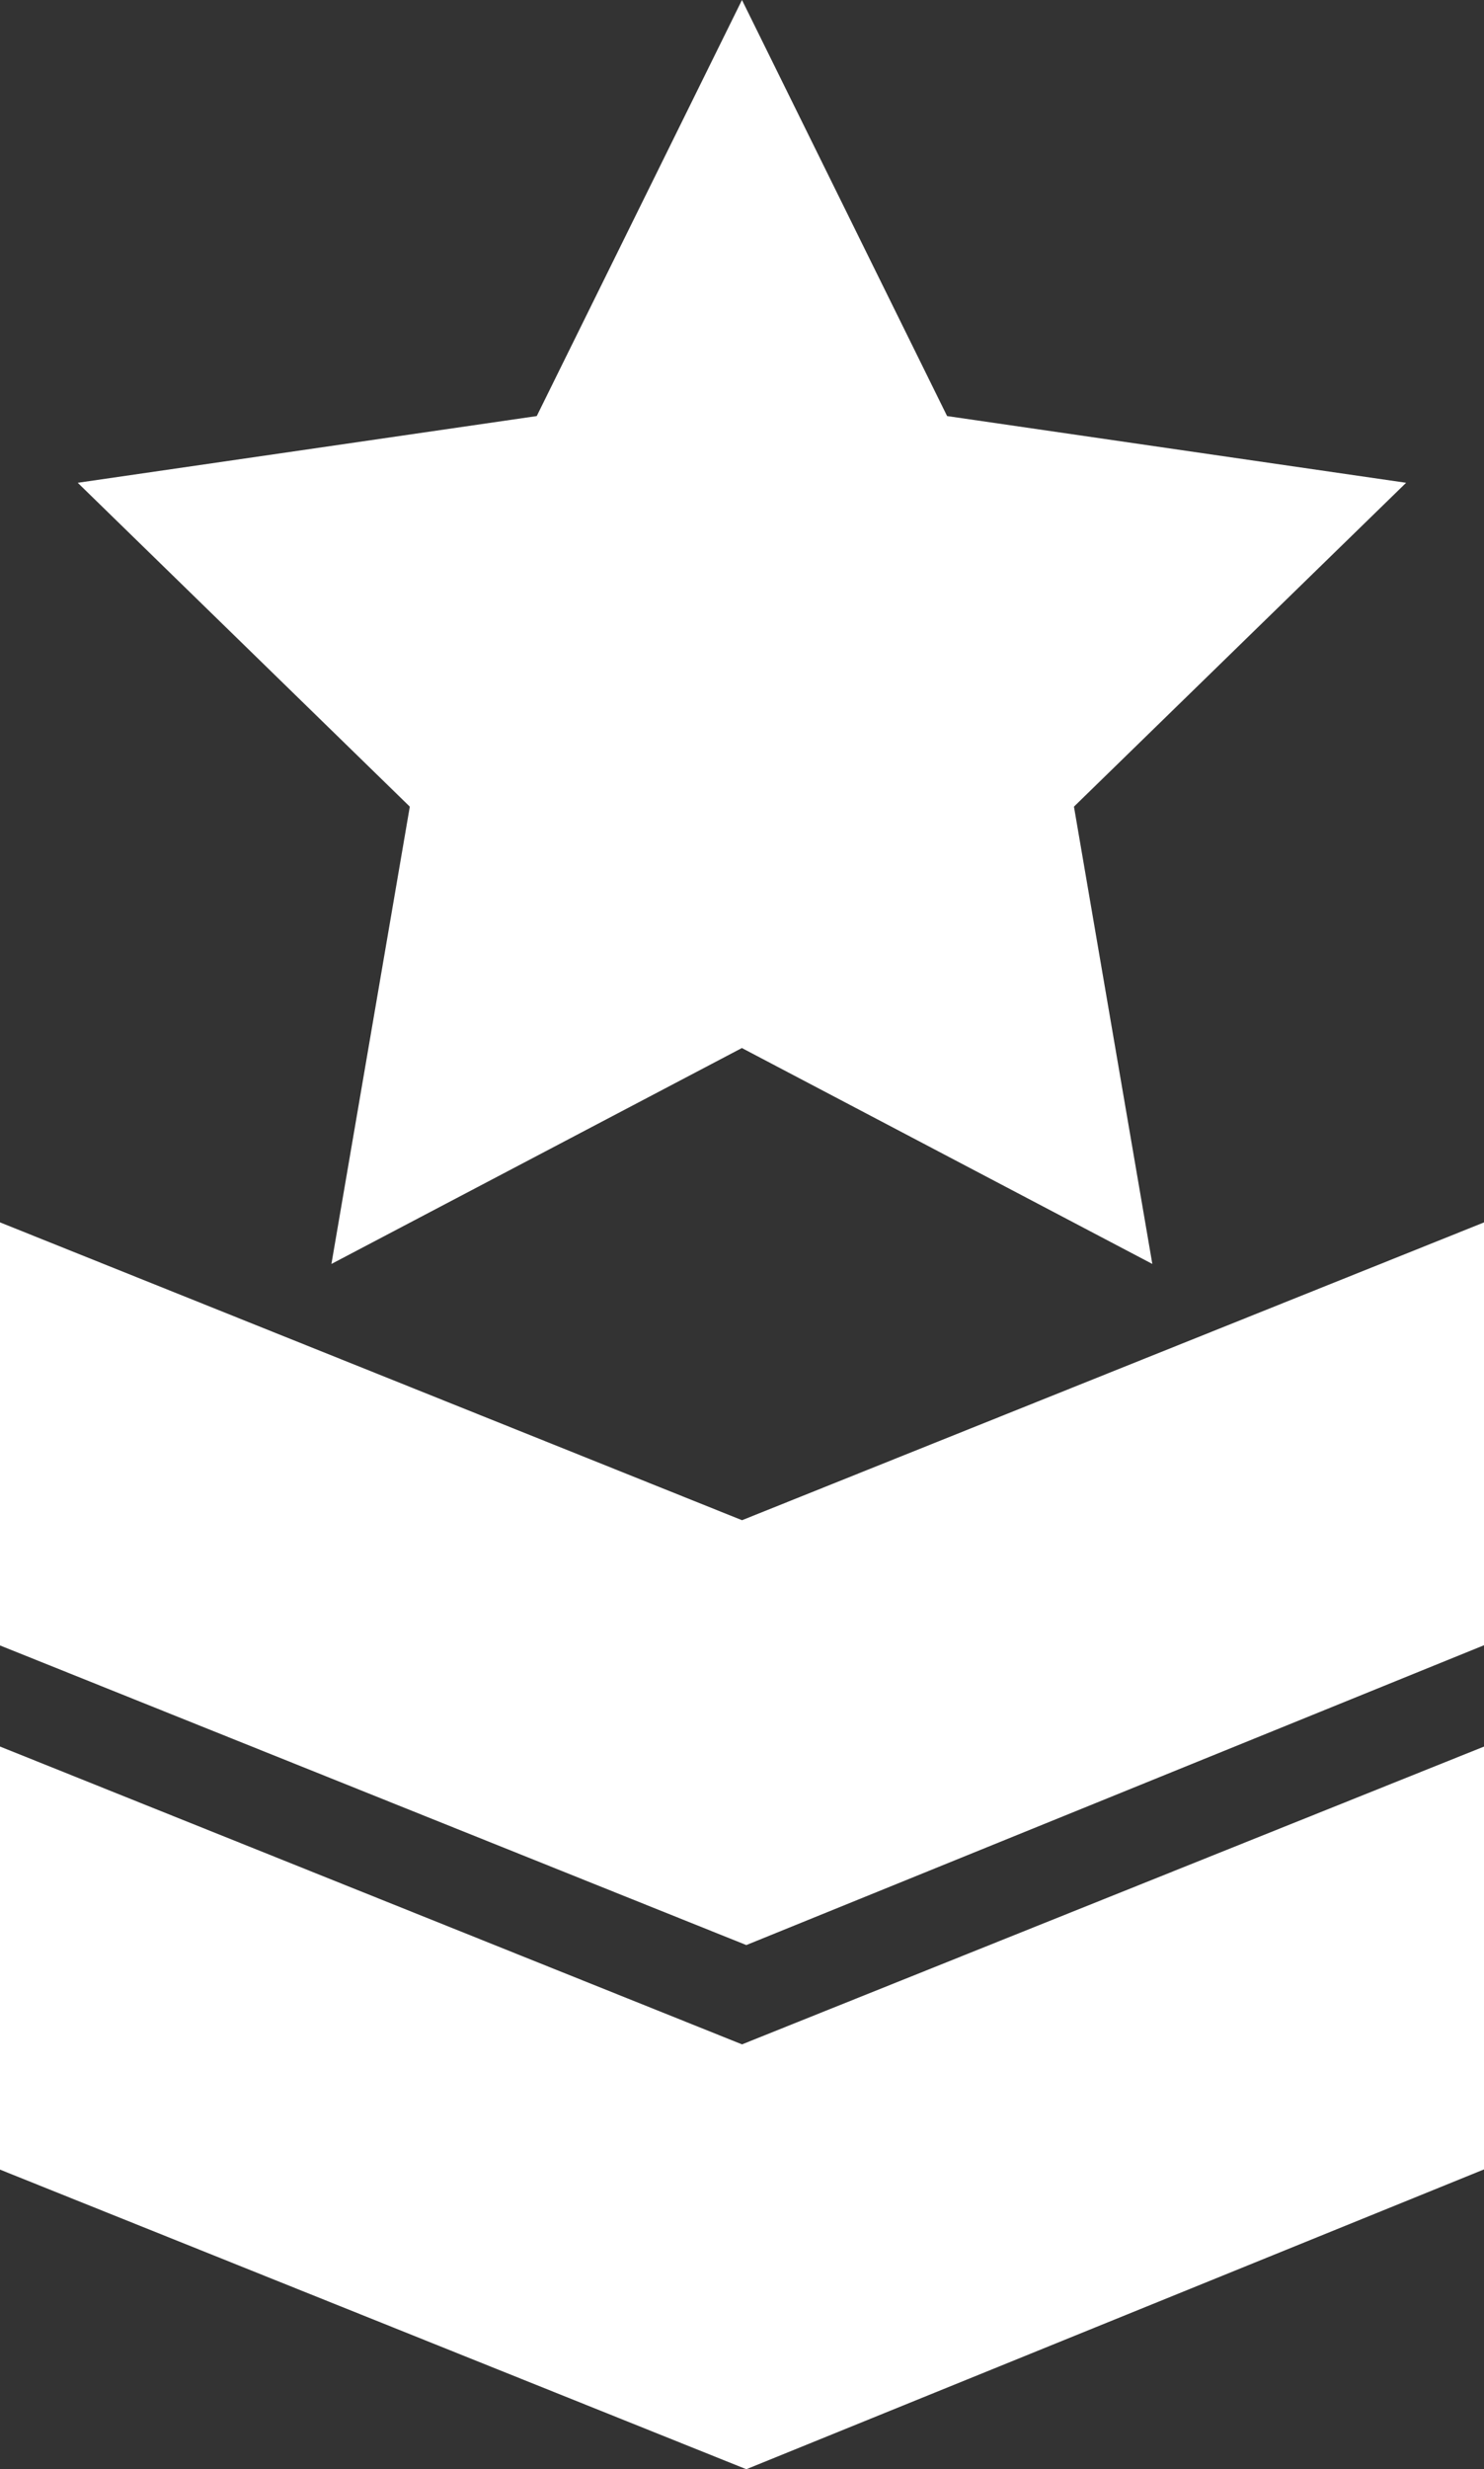
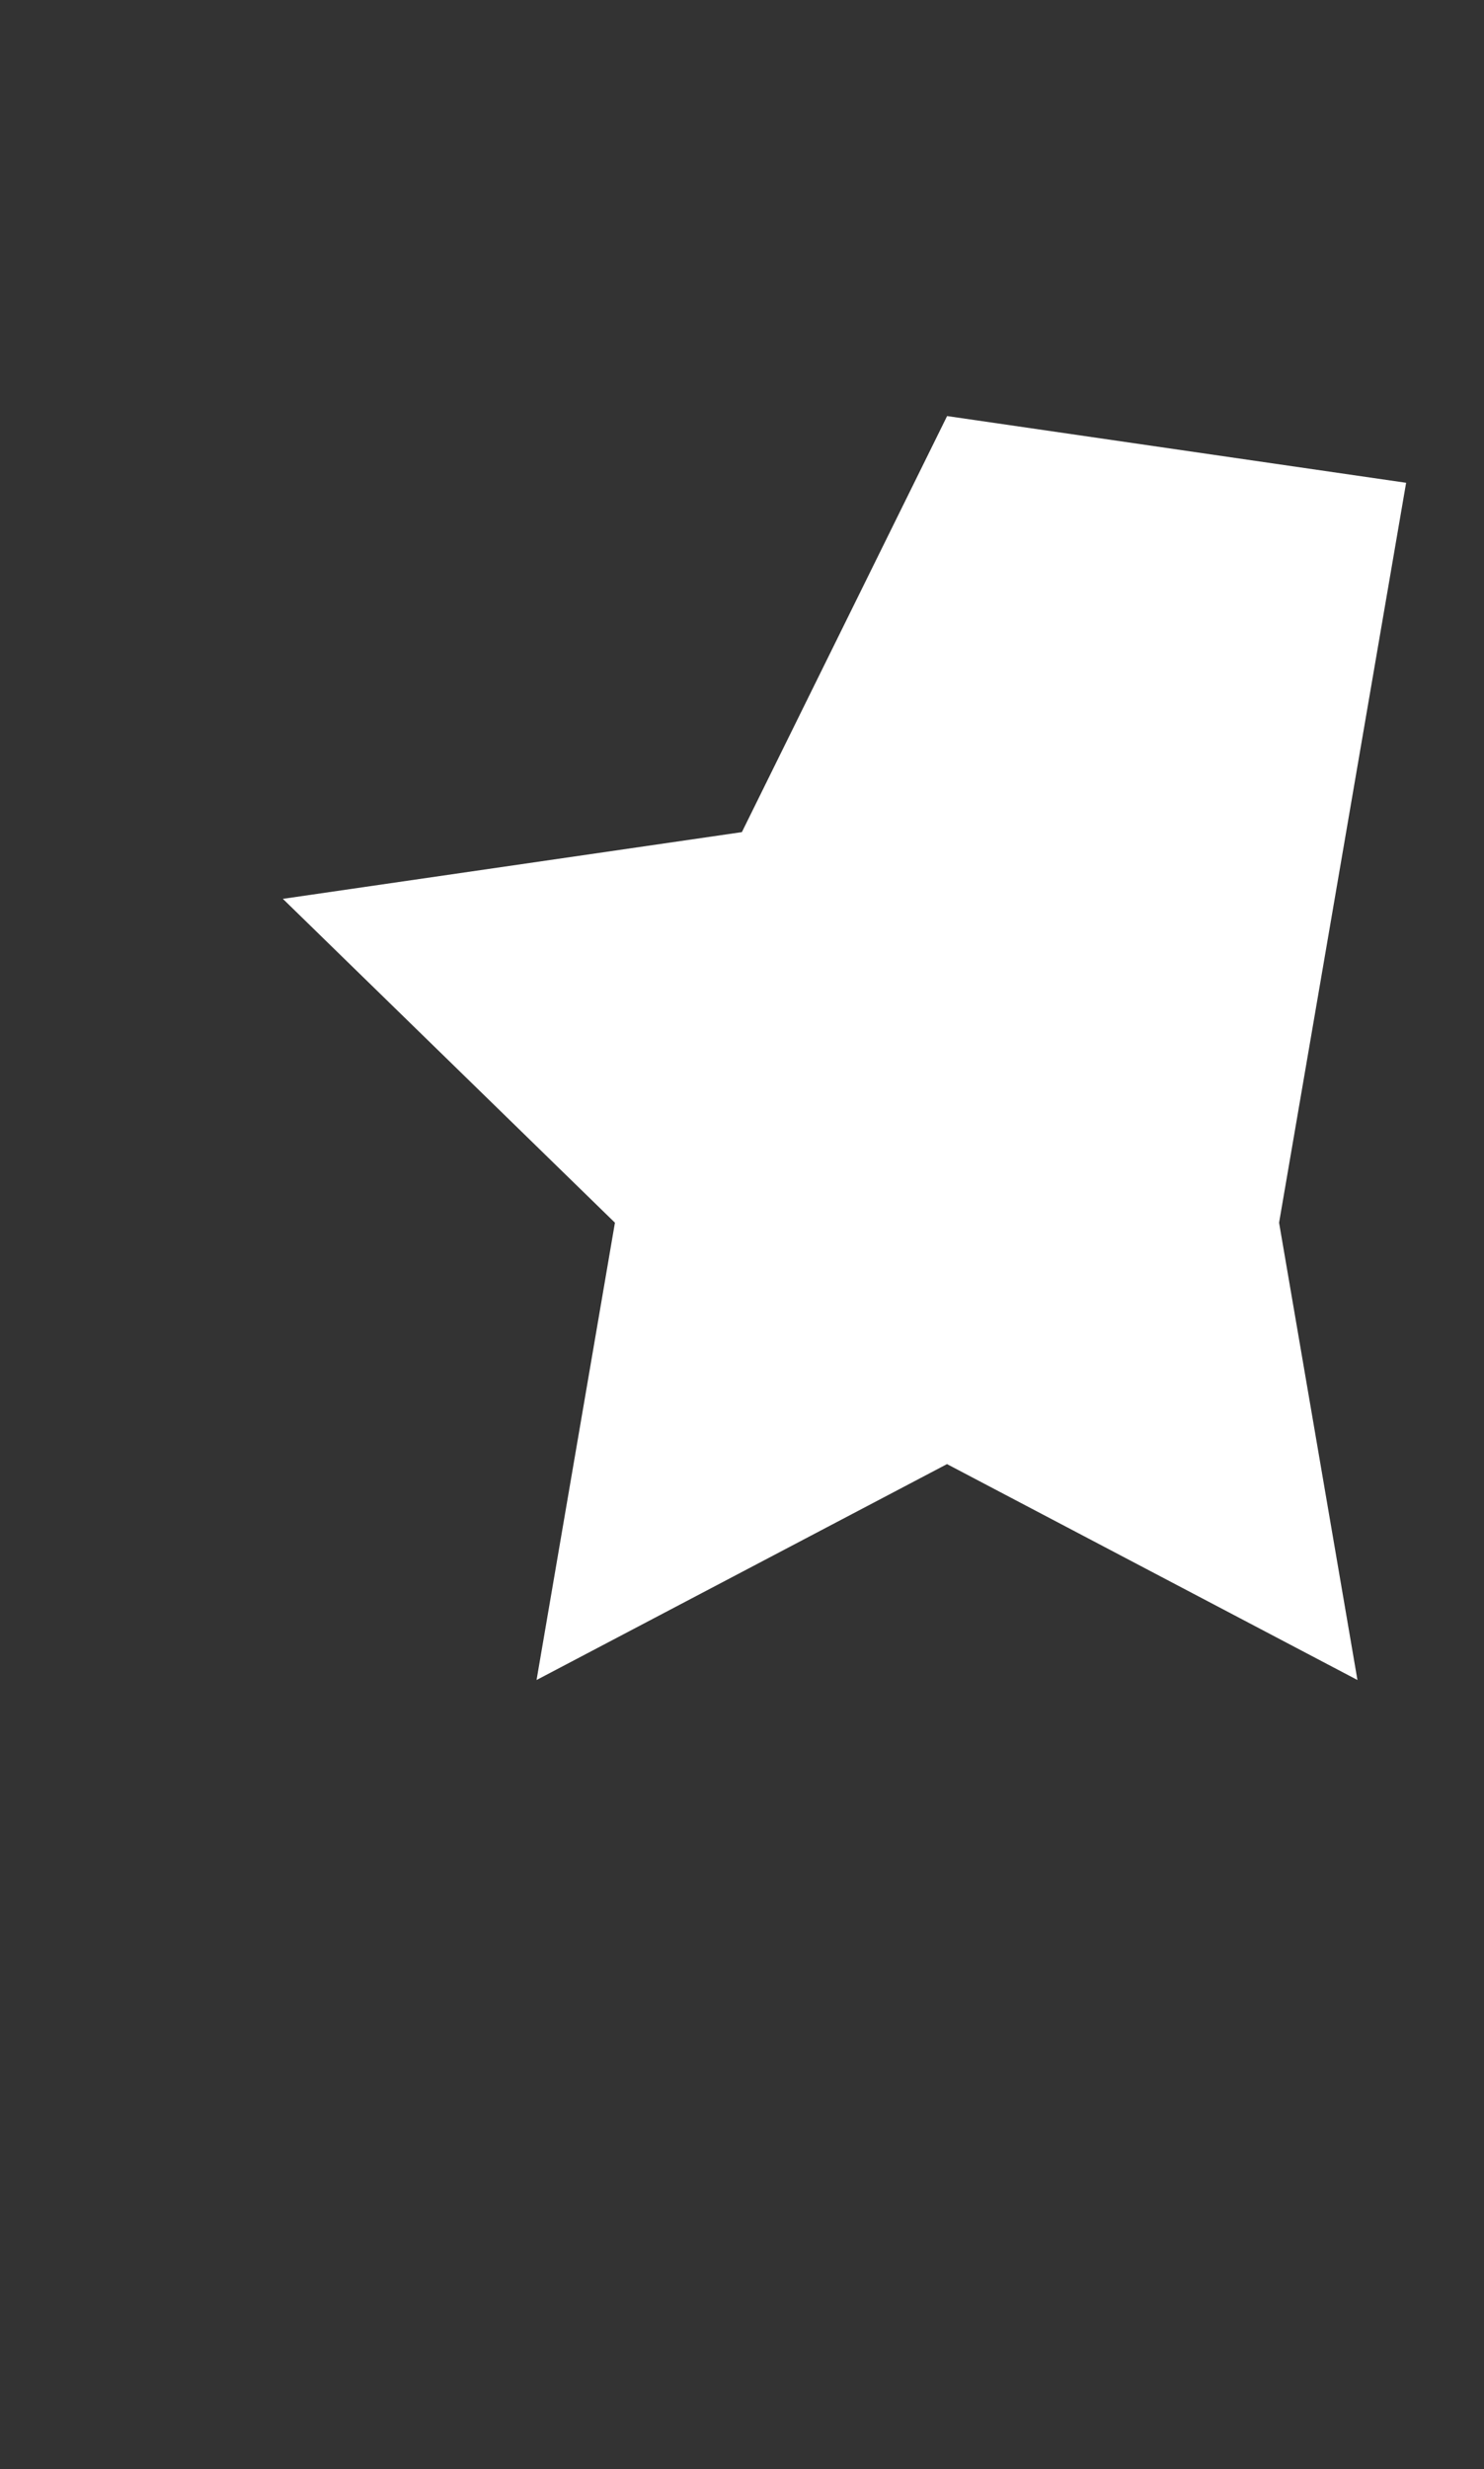
<svg xmlns="http://www.w3.org/2000/svg" width="30.067" height="50" viewBox="0 0 30.067 50">
  <rect x="0" y="0" width="30.067" height="50" fill="#333333" stroke="none" />
  <g id="cta11-veteran_services" transform="translate(-102.055)">
    <g id="Group_12746" data-name="Group 12746" transform="translate(103.633)">
      <g id="Group_12745" data-name="Group 12745">
-         <path id="Path_40520" data-name="Path 40520" d="M145.127,9.776l-9.3-1.351L131.671,0l-4.158,8.425-9.3,1.351,6.728,6.558-1.588,9.26,8.316-4.372,8.316,4.372-1.588-9.26Z" transform="translate(-118.216)" fill="#fff" />
+         <path id="Path_40520" data-name="Path 40520" d="M145.127,9.776l-9.3-1.351l-4.158,8.425-9.3,1.351,6.728,6.558-1.588,9.26,8.316-4.372,8.316,4.372-1.588-9.26Z" transform="translate(-118.216)" fill="#fff" />
      </g>
    </g>
    <g id="Group_12748" data-name="Group 12748" transform="translate(102.055 24.752)">
      <g id="Group_12747" data-name="Group 12747">
-         <path id="Path_40521" data-name="Path 40521" d="M117.089,259.488l-15.034-6.031v8.567l15.121,6.067,14.946-6.071v-8.562Z" transform="translate(-102.055 -253.457)" fill="#fff" />
-       </g>
+         </g>
    </g>
    <g id="Group_12750" data-name="Group 12750" transform="translate(102.055 35.366)">
      <g id="Group_12749" data-name="Group 12749">
-         <path id="Path_40522" data-name="Path 40522" d="M117.089,368.183l-15.034-6.031v8.567l15.121,6.067,14.946-6.071v-8.562Z" transform="translate(-102.055 -362.152)" fill="#fff" />
-       </g>
+         </g>
    </g>
  </g>
</svg>